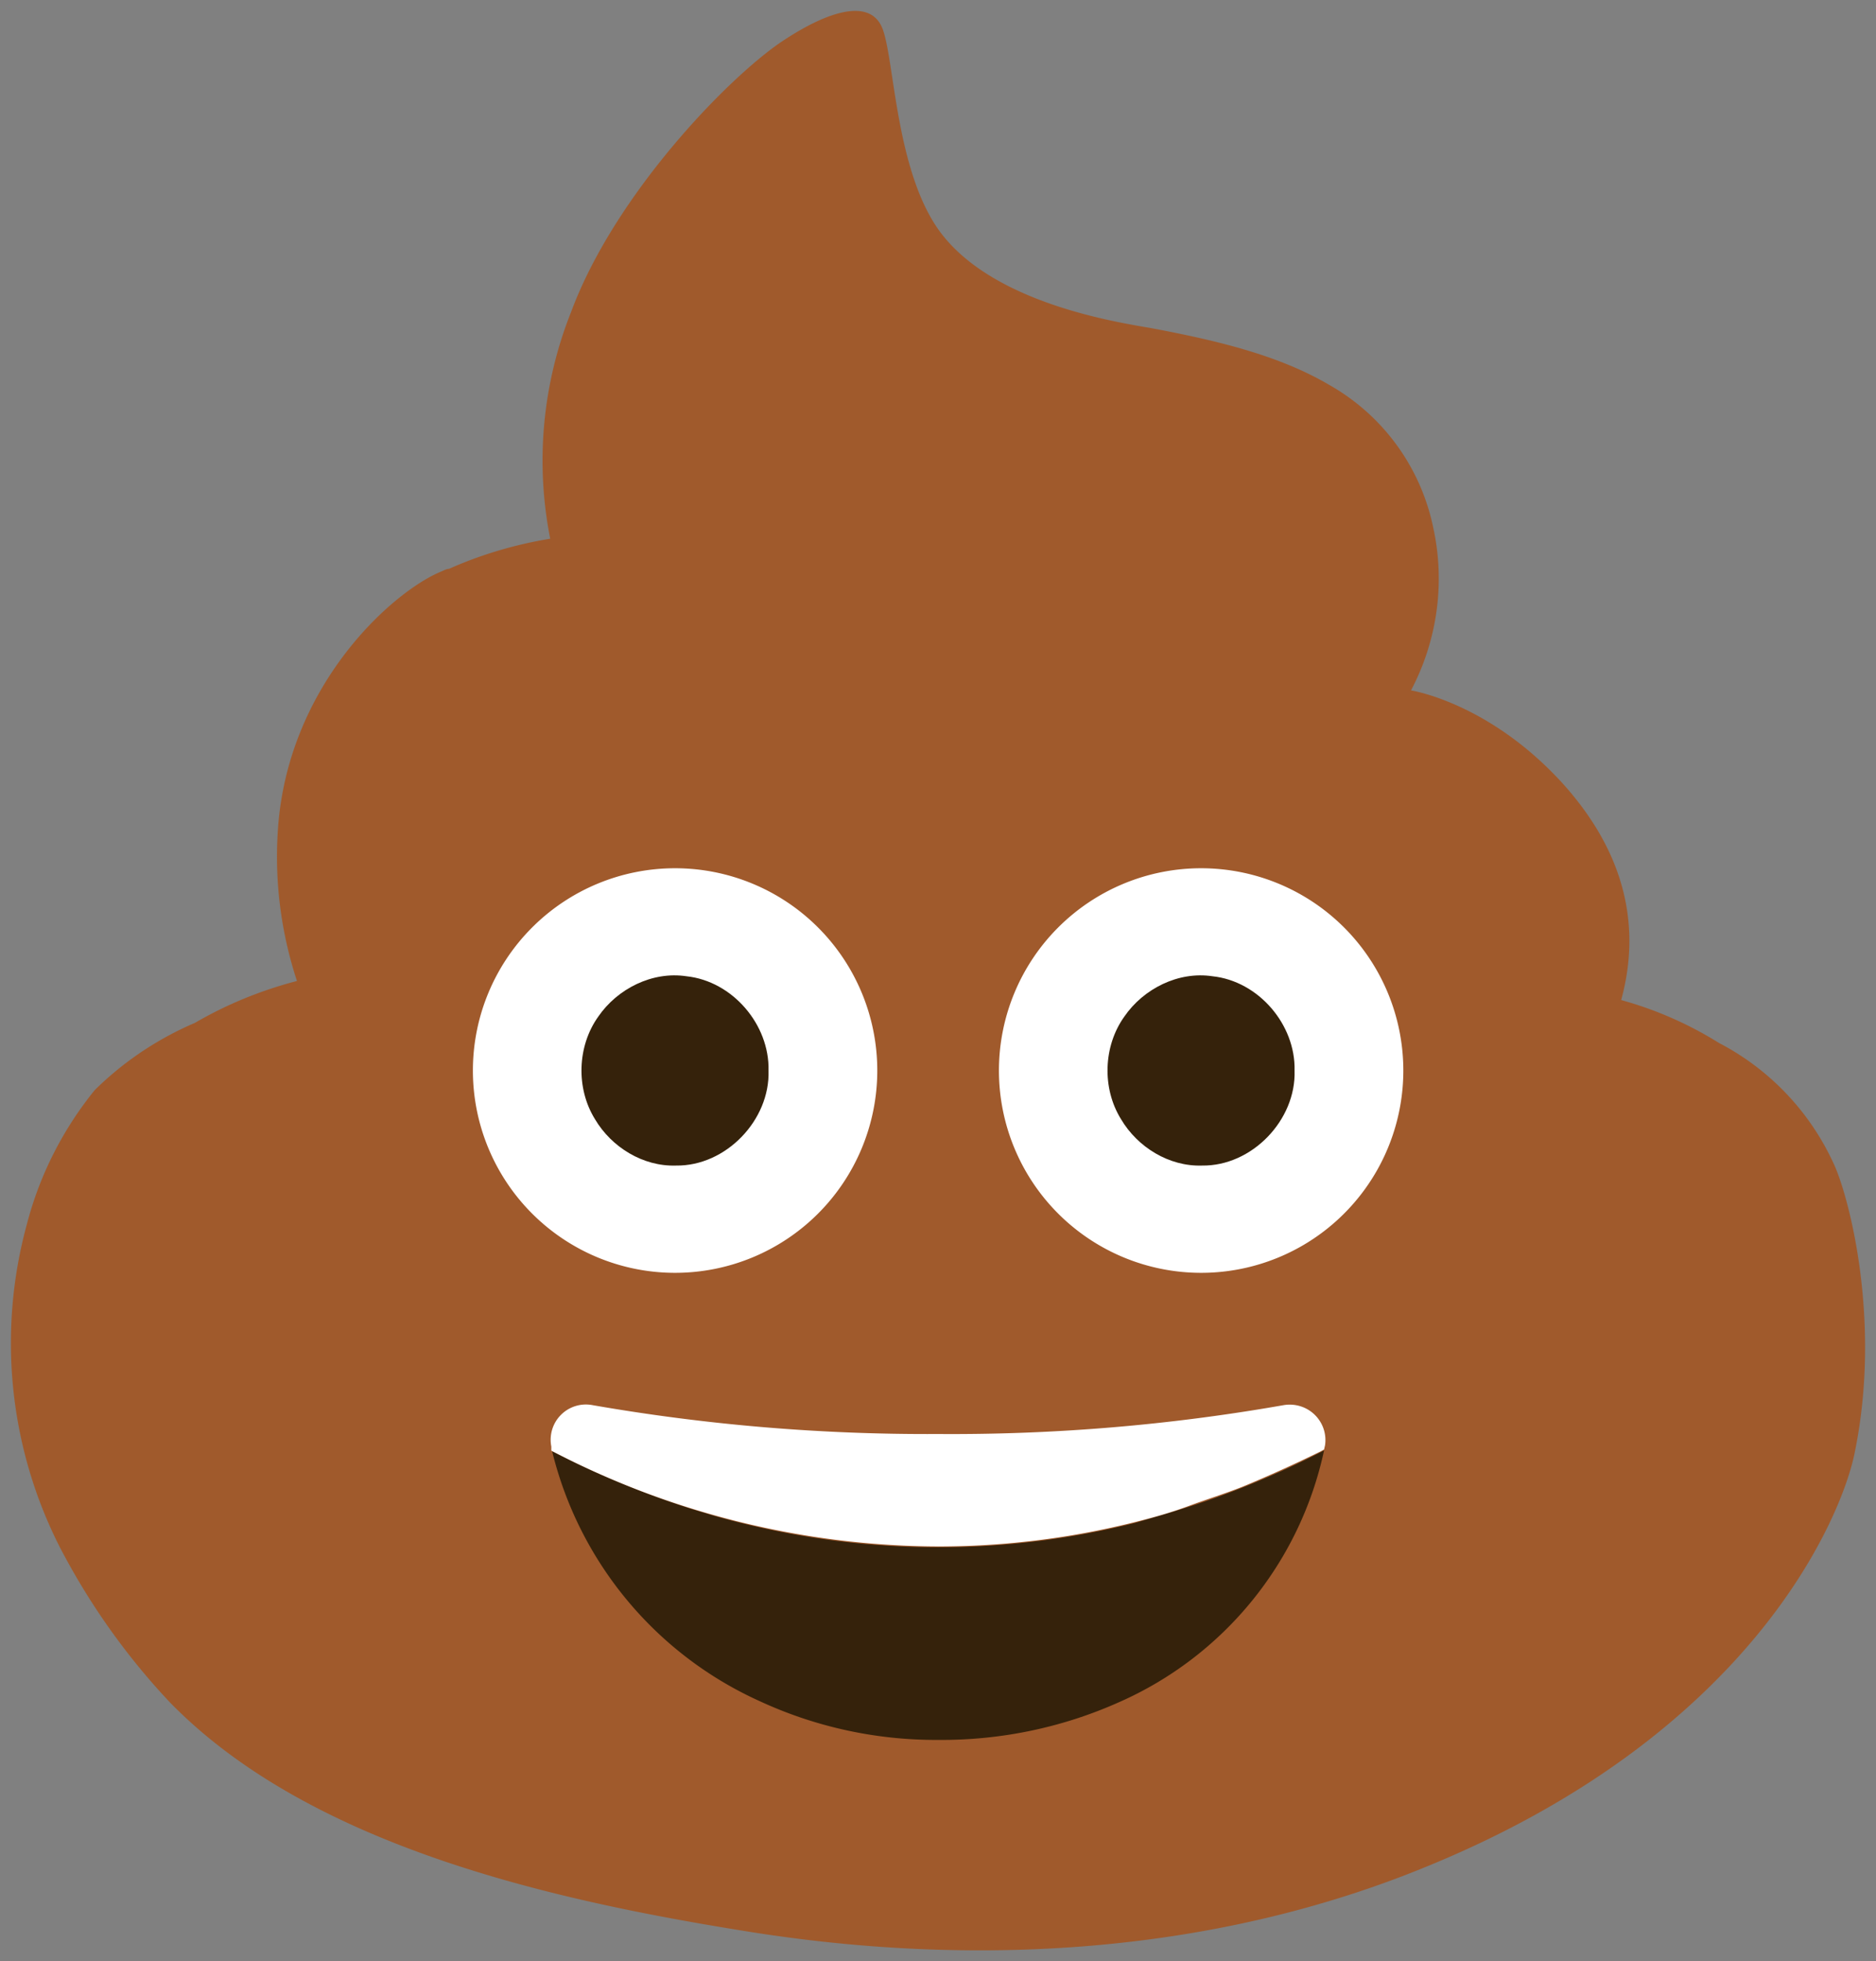
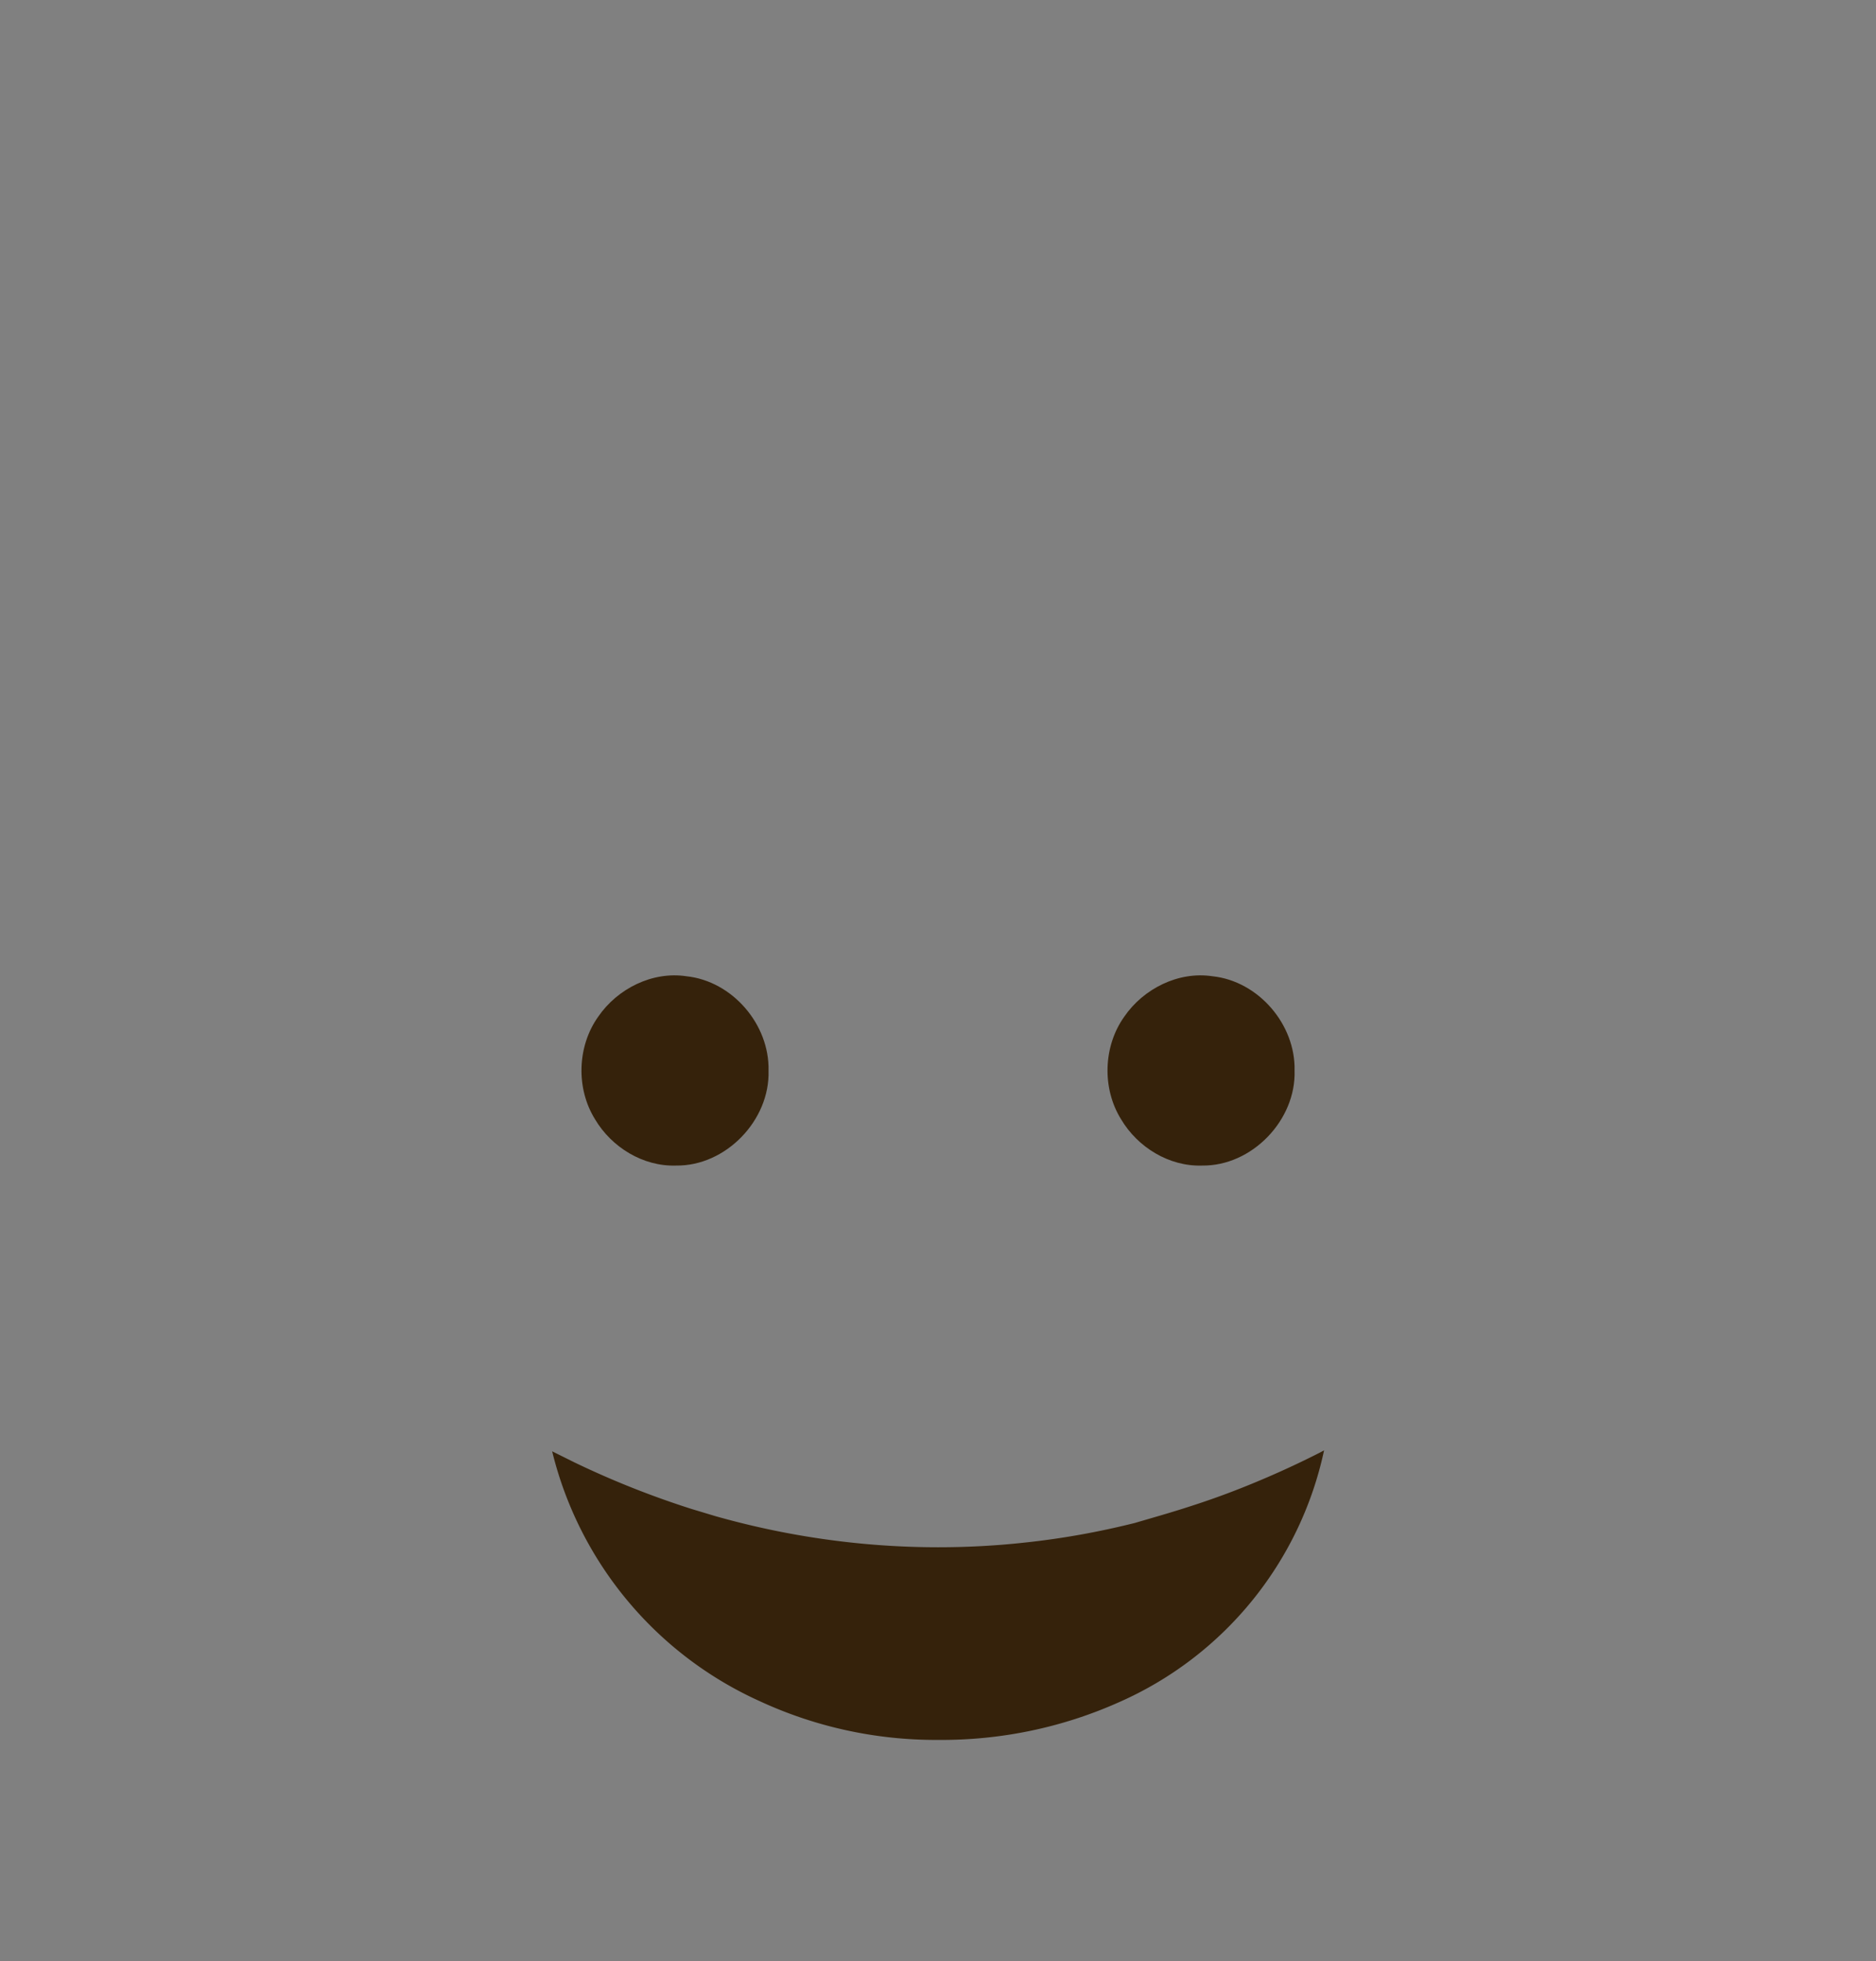
- <svg xmlns="http://www.w3.org/2000/svg" xmlns:ns1="http://sodipodi.sourceforge.net/DTD/sodipodi-0.dtd" xmlns:ns2="http://www.inkscape.org/namespaces/inkscape" xmlns:ns3="http://inkstitch.org/namespace" width="172.079" height="179.812" preserveAspectRatio="xMidYMid meet" viewBox="0 0 172.079 179.812" version="1.1" id="svg895" ns1:docname="pile-of-poo-noto-2.svg" ns2:version="1.0.1 (1.0.1+r75)">
+ <svg xmlns="http://www.w3.org/2000/svg" xmlns:ns1="http://sodipodi.sourceforge.net/DTD/sodipodi-0.dtd" xmlns:ns2="http://www.inkscape.org/namespaces/inkscape" width="172.079" height="179.812" preserveAspectRatio="xMidYMid meet" viewBox="0 0 172.079 179.812" version="1.1" id="svg895" ns1:docname="pile-of-poo-noto-2.svg" ns2:version="1.0.1 (1.0.1+r75)">
  <rect x="0" y="0" width="172.079" height="179.812" fill="#808080" stroke="none" />
  <defs id="defs899" />
  <ns1:namedview pagecolor="#ffffff" bordercolor="#666666" borderopacity="1" objecttolerance="10" gridtolerance="10" guidetolerance="10" ns2:pageopacity="0" ns2:pageshadow="2" ns2:window-width="1884" ns2:window-height="1477" id="namedview897" showgrid="false" ns2:zoom="5.2414781" ns2:cx="86.03937" ns2:cy="89.90622" ns2:window-x="1550" ns2:window-y="277" ns2:window-maximized="0" ns2:current-layer="svg895" ns2:document-rotation="0" fit-margin-top="1" fit-margin-left="1" fit-margin-bottom="1" fit-margin-right="1" />
-   <path id="path877" style="fill:#a05a2c;stroke-width:1.496" ns2:label="corps" d="M 78.682 1.008 C 76.878 0.9 74.326 2.058 71.662 3.844 C 66.681 7.224 56.359 17.889 52.381 28.613 A 36.795 36.795 0 0 0 50.469 49.391 C 47.268 49.914 44.139 50.84 41.178 52.156 C 40.938 52.156 40.7 52.305 40.445 52.41 C 35.958 54.265 26.341 62.88 25.488 76.117 C 25.174 80.799 25.772 85.48 27.238 89.938 C 23.963 90.79 20.807 92.076 17.875 93.781 C 14.45 95.247 11.323 97.34 8.676 99.957 C 5.759 103.562 3.635 107.737 2.469 112.225 A 41.273 41.273 0 0 0 5.459 141.793 C 8.151 146.983 11.533 151.768 15.541 156.031 C 28.329 169.179 50.406 174.146 67.891 176.973 C 89.115 180.473 111.342 179.245 131.205 170.988 C 161 158.694 168.925 138.921 170.092 133.342 C 172.679 121.002 169.512 109.383 168.15 106.586 A 23.472 23.472 0 0 0 157.68 95.623 A 33.843 33.843 0 0 0 148.705 91.688 C 150.994 83.312 147.746 76.639 143.184 71.658 C 136.438 64.359 129.426 63.299 129.426 63.299 C 131.849 58.707 132.581 53.412 131.459 48.342 C 130.307 42.823 126.853 38.083 121.947 35.301 C 117.311 32.564 111.596 31.216 105.732 30.109 C 102.92 29.601 91.062 27.94 86.141 21.135 C 82.177 15.616 82.055 5.683 80.979 2.707 C 80.575 1.591 79.764 1.072 78.682 1.008 z M 61.627 81.1 C 64.432 81.048 67.241 81.709 69.736 82.99 C 72.815 84.564 75.48 87.196 77.098 90.369 C 77.844 91.793 78.411 93.544 78.68 94.977 C 79.813 100.731 77.703 106.981 73.295 110.854 C 68.308 115.432 60.514 116.52 54.465 113.48 C 48.303 110.583 44.344 103.716 44.918 96.932 C 45.219 92.673 47.147 88.635 50.205 85.764 C 53.201 82.896 57.387 81.157 61.627 81.1 z M 109.879 81.1 C 111.145 81.076 112.411 81.201 113.65 81.457 C 120.285 82.749 125.78 88.362 126.936 95.021 C 127.733 99.087 126.874 103.825 124.49 107.412 C 120.852 113.189 113.529 116.291 106.85 114.871 C 104.634 114.454 102.36 113.46 100.604 112.262 C 97.413 110.099 95.041 106.91 93.887 103.189 C 91.918 97.087 93.848 89.971 98.506 85.717 C 101.493 82.879 105.664 81.155 109.879 81.1 z M 118.248 129.768 C 119.523 129.753 120.738 130.902 120.562 132.234 C 119.395 132.801 118.222 133.356 117.039 133.891 C 113.857 135.394 110.514 136.501 107.191 137.645 C 103.538 138.779 99.775 139.572 96.07 140.088 C 89.432 141.01 82.688 140.993 76.109 140.092 C 67.546 138.934 59.237 136.327 51.543 132.375 C 51.281 131.103 52.348 129.787 53.643 129.77 C 53.721 129.767 53.799 129.766 53.877 129.771 C 63.87 131.494 74.003 132.433 84.146 132.473 C 95.381 132.618 106.633 131.791 117.701 129.848 C 117.882 129.795 118.066 129.77 118.248 129.768 z M 119.955 134.844 C 119.437 136.631 118.839 138.208 118.016 139.928 C 117.012 142.002 115.764 143.993 114.293 145.854 C 112.213 148.476 109.555 150.905 106.736 152.715 C 100.625 156.626 93.21 158.595 85.928 158.518 C 83.929 158.524 81.802 158.353 79.906 158.045 C 73.801 157.043 67.878 154.599 63.031 150.723 C 61.562 149.557 60.029 148.081 58.775 146.641 C 55.807 143.217 53.578 139.255 52.217 134.955 C 54.863 136.234 57.579 137.365 60.346 138.357 C 73.919 143.257 88.903 144.202 102.965 140.926 C 108.754 139.484 114.42 137.51 119.799 134.92 L 119.865 134.887 L 119.955 134.844 z " />
  <path d="m 121.124,133.149 c -2.348,1.197 -4.741,2.273 -7.149,3.231 -1.615,0.643 -3.246,1.226 -4.891,1.75 -1.645,0.538 -3.306,1.002 -4.981,1.496 -3.35,0.838 -6.761,1.451 -10.201,1.81 -2.603,0.284 -5.235,0.419 -7.852,0.419 -6.91,0 -13.79,-0.972 -20.446,-2.857 l -2.184,-0.658 a 82.444,82.444 0 0 1 -10.694,-4.248 l -2.079,-1.032 a 33.986,33.986 0 0 0 19.025,22.899 c 5.13,2.378 10.724,3.59 16.378,3.56 5.714,0.045 11.367,-1.122 16.587,-3.455 A 32.708,32.708 0 0 0 121.453,132.969 Z" fill="#35220b" id="path879" ns2:label="levre bas" style="stroke-width:1.496" />
-   <path d="m 117.744,128.826 c -10.47,1.84 -21.075,2.722 -31.694,2.647 -10.62,0.06 -21.224,-0.823 -31.694,-2.647 a 3.231,3.231 0 0 0 -3.784,3.799 v 0.374 a 77.146,77.146 0 0 0 35.478,8.78 c 2.617,0 5.25,-0.135 7.852,-0.419 3.44,-0.359 6.85,-0.972 10.201,-1.81 1.675,-0.419 3.335,-0.882 4.981,-1.496 1.645,-0.613 3.276,-1.107 4.891,-1.75 2.423,-1.002 4.801,-2.079 7.149,-3.231 l 0.329,-0.179 0.09,-0.404 c 0.254,-1.78 -0.987,-3.425 -2.782,-3.679 a 3.32,3.32 0 0 0 -1.017,0.015 z" fill="#ffffff" id="path881" ns2:label="levre haut" style="stroke-width:1.496" />
-   <path id="circle883" style="fill:#ffffff;stroke-width:1.496" ns2:label="oeil g" d="M 128.722,98.149 A 18.547,18.547 0 0 1 110.175,116.696 18.547,18.547 0 0 1 91.629,98.149 18.547,18.547 0 0 1 110.175,79.602 18.547,18.547 0 0 1 128.722,98.149 Z" ns3:fill_underlay_row_spacing_mm="0.3" />
-   <path id="circle887" style="fill:#ffffff;stroke-width:1.496" ns2:label="oeil d" d="M 80.47,98.149 A 18.547,18.547 0 0 1 61.924,116.696 18.547,18.547 0 0 1 43.377,98.149 18.547,18.547 0 0 1 61.924,79.602 18.547,18.547 0 0 1 80.47,98.149 Z" ns3:fill_underlay_row_spacing_mm="0.3" />
  <path id="ellipse885" style="fill:#35220b;stroke-width:1.496" ns2:label="pupille g" d="m 118.746,98.149 c 0.151,4.547 -3.919,8.775 -8.485,8.712 -3.023,0.1 -5.911,-1.68 -7.432,-4.249 -1.757,-2.827 -1.637,-6.689 0.295,-9.4 1.763,-2.57 4.966,-4.18 8.093,-3.707 4.217,0.445 7.629,4.424 7.529,8.645 z" />
  <path id="ellipse889" style="fill:#35220b;stroke-width:1.496" ns2:label="pupille d" d="m 70.494,98.149 c 0.151,4.547 -3.919,8.775 -8.485,8.712 -3.023,0.1 -5.911,-1.68 -7.432,-4.249 -1.757,-2.827 -1.637,-6.69 0.295,-9.4 1.763,-2.57 4.966,-4.18 8.093,-3.707 4.217,0.445 7.629,4.424 7.529,8.645 z" />
</svg>